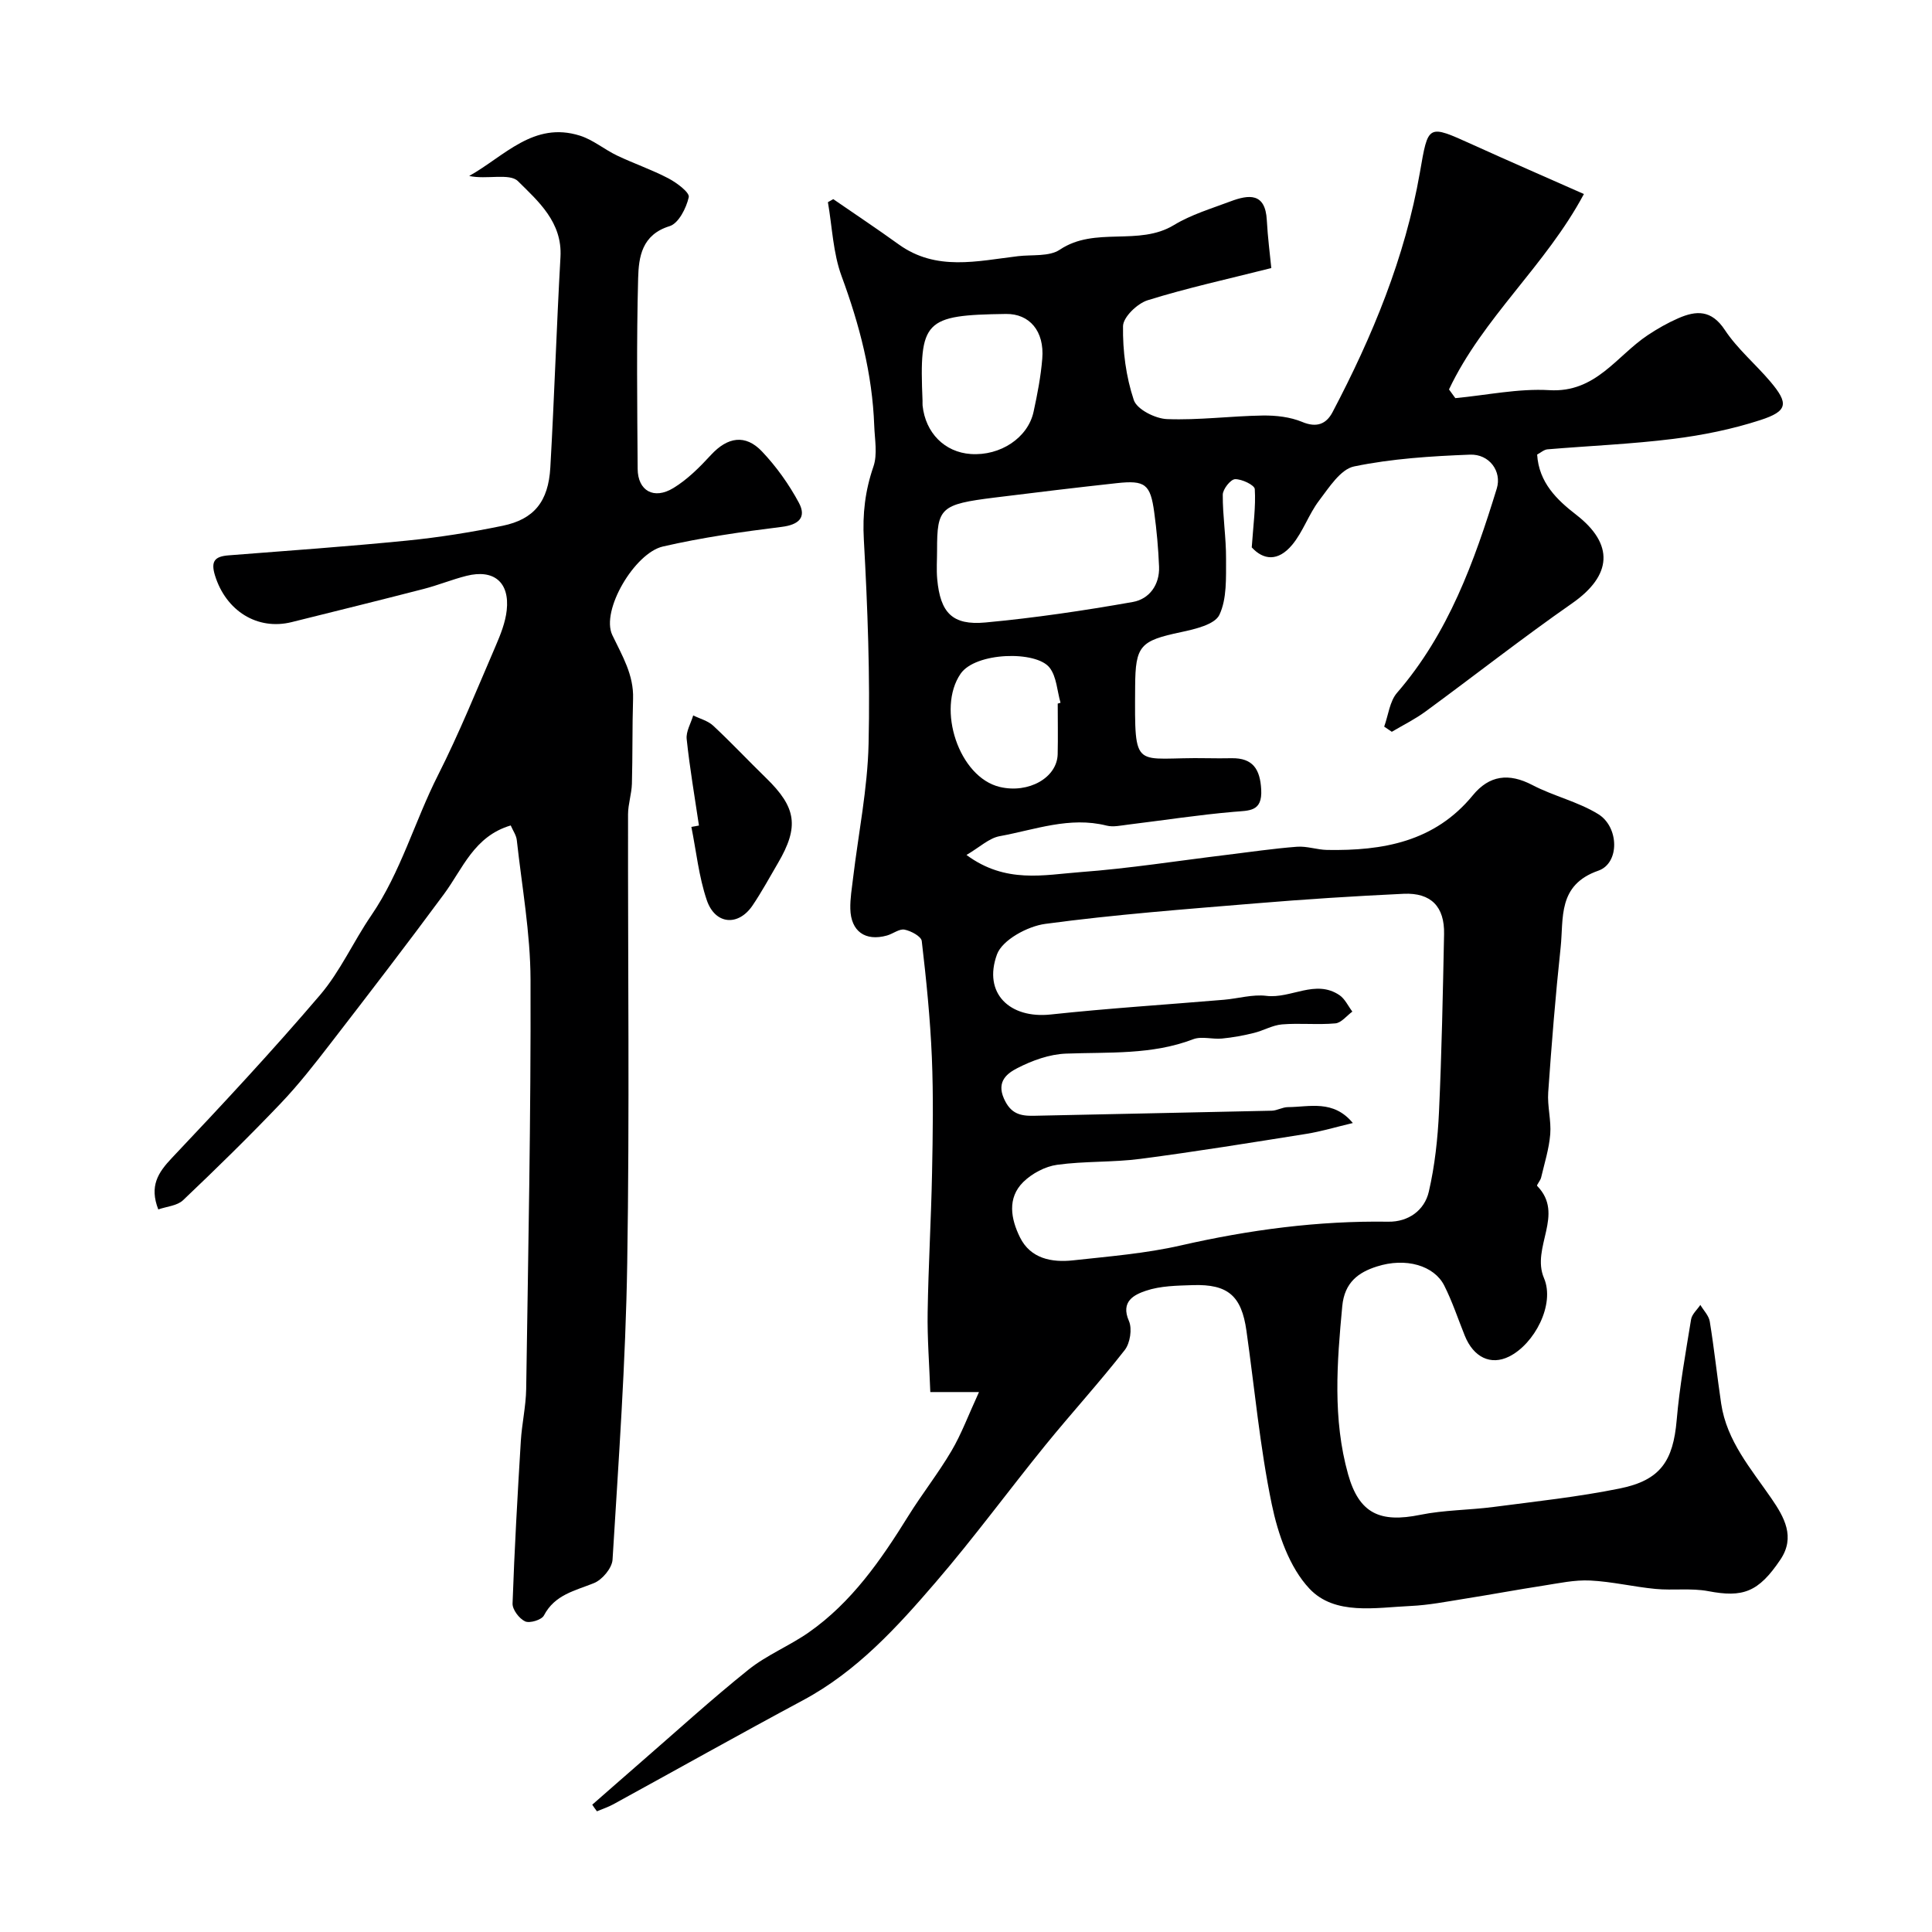
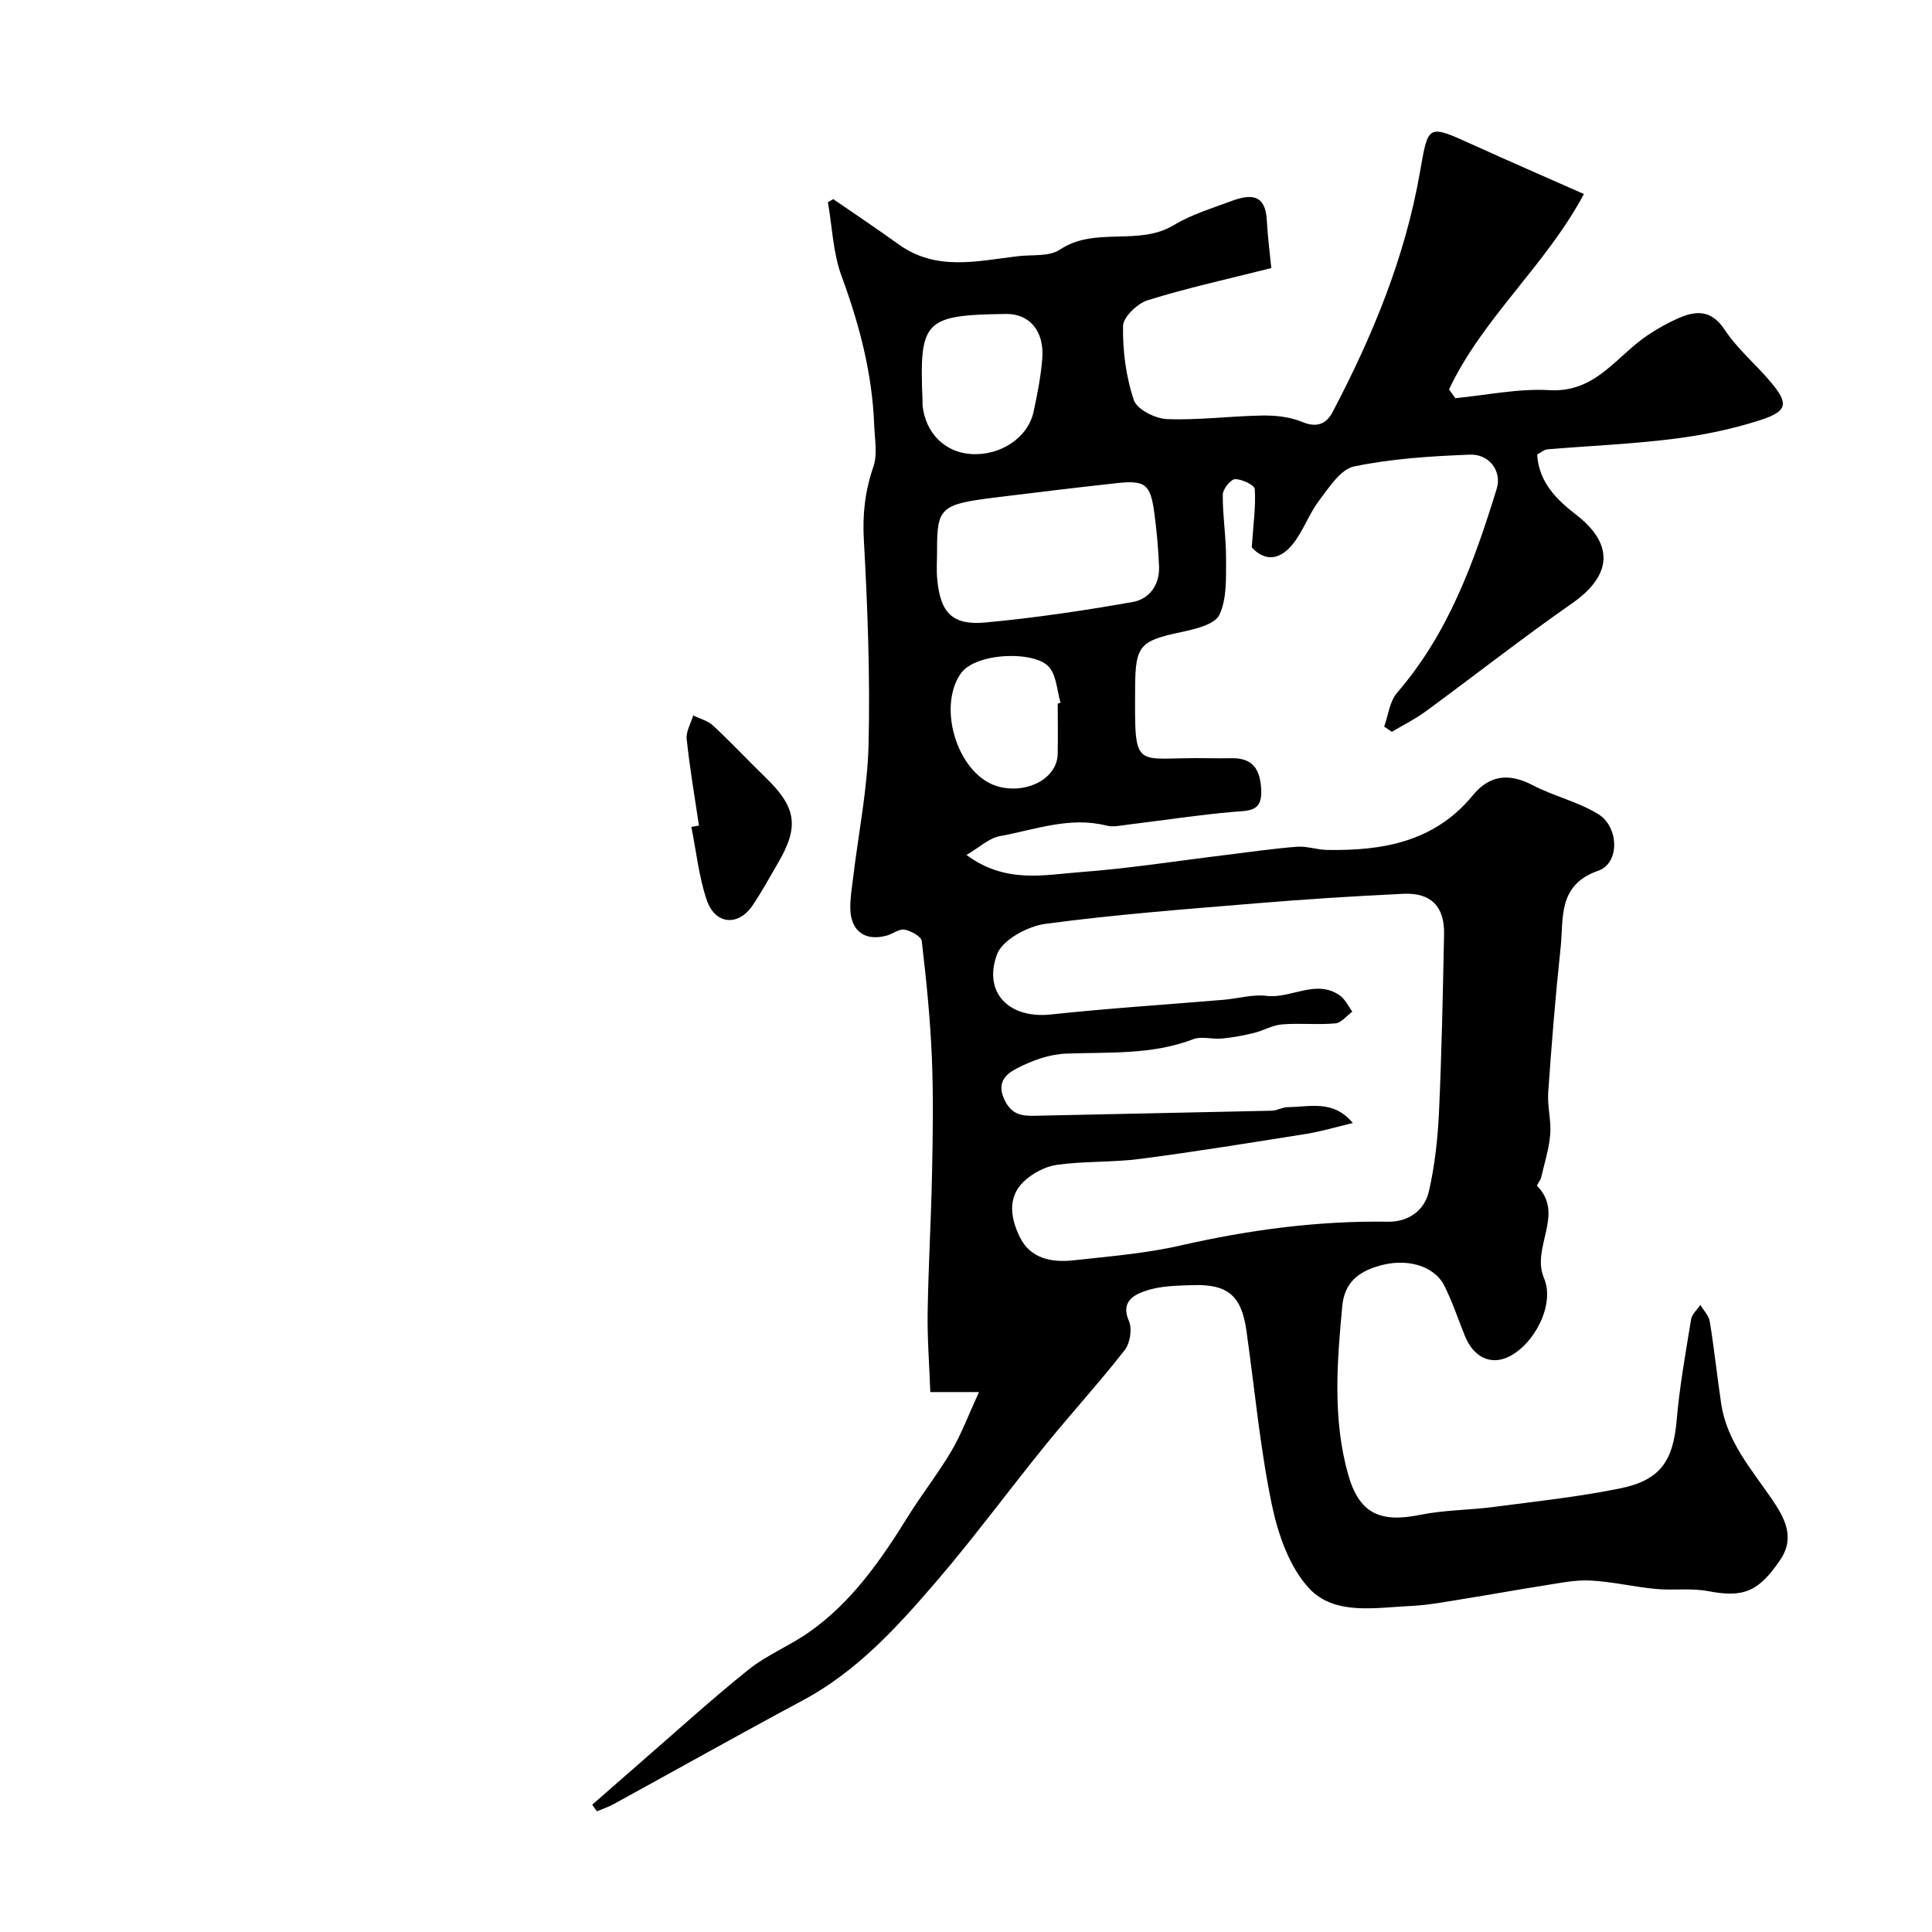
<svg xmlns="http://www.w3.org/2000/svg" enable-background="new 0 0 400 400" viewBox="0 0 400 400">
  <g fill="#000001">
    <path d="m122.62 373.64c3.3-2.88 6.58-5.78 9.89-8.65 7.46-6.47 14.76-13.14 22.46-19.31 3.78-3.03 8.46-4.91 12.46-7.7 8.92-6.24 14.98-15.02 20.63-24.12 2.84-4.57 6.2-8.82 8.93-13.46 2.06-3.49 3.48-7.36 5.7-12.19-4.24 0-6.64 0-10.08 0-.21-5.82-.64-11.17-.55-16.52.15-9.6.72-19.2.91-28.8.16-7.99.29-16.01-.04-23.99-.34-8.04-1.15-16.07-2.09-24.07-.11-.96-2.23-2.1-3.57-2.36-1.09-.21-2.39.87-3.64 1.22-4.49 1.25-7.47-.86-7.58-5.53-.05-2.12.32-4.25.57-6.37 1.11-9.26 3-18.5 3.21-27.78.33-14.08-.2-28.21-.98-42.28-.3-5.32.26-10.13 1.98-15.12.88-2.55.27-5.65.17-8.49-.39-10.72-3.05-20.89-6.76-30.95-1.77-4.8-1.94-10.19-2.83-15.31.37-.21.74-.42 1.11-.63 4.51 3.11 9.07 6.14 13.52 9.35 7.79 5.63 16.3 3.46 24.72 2.46 2.93-.35 6.47.13 8.67-1.35 7.31-4.89 16.3-.64 23.63-5.1 3.57-2.17 7.73-3.4 11.68-4.89 3.83-1.44 7.24-1.84 7.54 3.89.19 3.57.66 7.13.93 9.91-9.01 2.28-17.41 4.11-25.59 6.66-2.15.67-5.08 3.49-5.11 5.36-.08 5.12.61 10.46 2.23 15.3.64 1.94 4.45 3.86 6.89 3.95 6.58.25 13.19-.64 19.79-.74 2.74-.04 5.7.29 8.19 1.33 3.02 1.26 4.99.41 6.27-2.01 8.27-15.72 15.02-32.03 18.09-49.62 1.75-10.03 1.53-10.03 10.9-5.79 7.7 3.49 15.46 6.86 23.06 10.23-7.88 14.77-20.93 25.64-27.93 40.46.44.6.87 1.2 1.31 1.8 6.5-.61 13.04-2.03 19.48-1.65 9.61.57 13.89-7.09 20.36-11.39 2-1.33 4.12-2.54 6.32-3.5 3.73-1.63 6.87-1.77 9.63 2.41 2.61 3.95 6.39 7.1 9.48 10.76 3.77 4.48 3.58 6.07-2.14 7.92-5.82 1.89-11.94 3.13-18.03 3.89-8.63 1.08-17.34 1.43-26.02 2.16-.73.06-1.41.7-2.14 1.08.36 5.82 4.11 9.39 8.09 12.47 7.86 6.09 7.46 12.53-.85 18.33-10.31 7.19-20.21 14.97-30.35 22.4-2.18 1.6-4.64 2.81-6.98 4.2-.53-.36-1.05-.71-1.58-1.07.86-2.36 1.13-5.24 2.67-7.01 10.64-12.3 15.98-27.13 20.64-42.28 1.09-3.54-1.52-7.18-5.56-7.02-8.03.31-16.14.82-23.98 2.44-2.81.58-5.19 4.37-7.26 7.09-2.14 2.82-3.3 6.42-5.55 9.13-2.96 3.56-6 3.14-8.38.54.33-4.73.85-8.42.63-12.07-.05-.83-2.69-2.1-4.09-2.05-.93.04-2.53 2.07-2.54 3.21-.03 4.43.71 8.87.68 13.3-.02 3.91.2 8.24-1.38 11.58-.96 2.01-5.06 2.96-7.92 3.57-8.48 1.79-9.47 2.79-9.52 11.25-.11 18.09-.32 14.55 14.97 14.86 1.67.03 3.33.03 5 0 4.42-.07 5.9 2.29 6.13 6.48.25 4.62-2.43 4.34-5.67 4.62-7.33.63-14.61 1.76-21.91 2.65-1.48.18-3.07.55-4.44.2-7.65-1.93-14.83.86-22.12 2.19-2.21.4-4.15 2.29-6.88 3.89 8.11 6 16.06 4.11 23.6 3.55 10.09-.75 20.13-2.34 30.19-3.56 4.87-.59 9.74-1.32 14.63-1.69 2.05-.16 4.15.62 6.23.66 11.53.2 22.28-1.67 30.18-11.31 3.41-4.16 7.46-4.67 12.32-2.13 4.4 2.3 9.45 3.44 13.64 6.02 4.34 2.67 4.47 10.16.04 11.71-8.5 2.96-7.17 9.82-7.82 15.93-1.07 9.97-1.87 19.97-2.57 29.97-.2 2.87.65 5.82.42 8.68-.25 3.02-1.19 5.99-1.89 8.97-.15.62-.97 1.56-.83 1.71 5.81 5.93-1.3 12.72 1.43 19.11 2.31 5.42-1.96 13.63-7.25 16.24-3.77 1.86-7.34.17-9.16-4.35-1.4-3.47-2.57-7.05-4.25-10.37-2.08-4.11-7.93-5.89-14.03-3.91-3.68 1.19-6.61 3.22-7.08 8.19-1.1 11.71-2 23.36 1.21 34.81 2.29 8.15 6.63 10.08 14.93 8.39 4.96-1.01 10.13-.97 15.18-1.63 8.74-1.14 17.53-2.08 26.16-3.83 8.43-1.71 11.03-5.72 11.76-14.16.6-6.98 1.85-13.91 2.98-20.84.18-1.08 1.25-2 1.92-3 .67 1.14 1.75 2.21 1.95 3.43.92 5.65 1.52 11.35 2.36 17.01 1.16 7.75 6.18 13.48 10.41 19.64 2.66 3.87 4.99 7.98 1.86 12.64-4.57 6.81-7.8 7.9-14.95 6.54-3.54-.67-7.3-.11-10.92-.46-4.52-.43-9-1.52-13.53-1.74-3.21-.16-6.48.56-9.69 1.06-5.46.84-10.89 1.86-16.34 2.72-3.7.59-7.41 1.32-11.13 1.49-7.28.33-15.69 2-20.95-3.58-4.16-4.42-6.53-11.32-7.81-17.5-2.45-11.83-3.54-23.93-5.24-35.92-1.02-7.22-3.83-9.66-11.09-9.43-3.27.11-6.7.14-9.73 1.17-2.33.79-5.31 2.16-3.51 6.25.71 1.62.25 4.6-.87 6.03-5.26 6.73-11.03 13.05-16.42 19.68-7.64 9.41-14.81 19.2-22.71 28.38-8.02 9.33-16.33 18.46-27.46 24.43-13.17 7.06-26.2 14.38-39.31 21.56-1.07.58-2.24.96-3.37 1.44-.37-.47-.67-.92-.97-1.37zm157.47-141.13c-3.59.85-6.56 1.75-9.6 2.24-11.44 1.82-22.89 3.68-34.38 5.18-5.71.75-11.55.44-17.25 1.23-2.47.34-5.19 1.79-6.99 3.55-3.41 3.35-2.55 7.72-.7 11.46 2.18 4.42 6.57 5.26 11.02 4.77 7.46-.82 15.01-1.42 22.3-3.09 14.17-3.23 28.4-5.13 42.95-4.91 4.12.06 7.48-2.32 8.38-6.21 1.25-5.39 1.85-11 2.11-16.55.56-12.25.8-24.51 1.05-36.78.12-5.69-2.7-8.61-8.38-8.35-10.2.48-20.4 1.13-30.58 1.98-14.56 1.21-29.14 2.3-43.61 4.25-3.67.49-8.91 3.33-10 6.33-2.93 8.06 2.67 13.34 11.12 12.43 11.93-1.28 23.91-2.04 35.87-3.05 2.94-.25 5.93-1.16 8.78-.81 5.11.63 10.16-3.51 15.15-.14 1.13.77 1.78 2.24 2.66 3.4-1.17.85-2.28 2.33-3.52 2.44-3.65.33-7.37-.09-11.04.21-1.97.16-3.85 1.29-5.82 1.77-2.17.53-4.39.95-6.62 1.16-1.98.19-4.21-.52-5.95.14-8.57 3.28-17.48 2.64-26.35 2.98-3.42.13-6.99 1.42-10.07 3.01-1.98 1.02-4.37 2.68-2.77 6.29 1.38 3.12 3.33 3.63 6.18 3.57 16.42-.37 32.85-.67 49.27-1.05 1.11-.03 2.22-.73 3.33-.74 4.5-.03 9.42-1.6 13.46 3.29zm-86.08-118.59c0 2-.15 4.01.03 5.98.64 6.95 3.11 9.61 9.97 8.98 10.23-.95 20.42-2.46 30.54-4.25 3.38-.6 5.57-3.54 5.42-7.31-.15-3.76-.49-7.52-1-11.25-.79-5.83-1.88-6.68-7.74-6.04-8.45.92-16.9 1.94-25.33 2.99-11.17 1.39-11.9 2.1-11.89 10.9zm14.26-48.92c-16.96.24-17.96 1.29-17.27 17.96.01.33-.02.67.01 1 .6 5.67 4.57 9.67 9.98 10.04 6.1.42 11.83-3.34 13-8.75.79-3.63 1.5-7.3 1.8-10.99.47-5.71-2.65-9.33-7.52-9.26zm10.72 80.67c.19-.06.39-.11.58-.17-.71-2.45-.8-5.37-2.25-7.25-2.76-3.59-15.35-3.24-18.43 1.23-5.01 7.27-.37 21.44 8.11 23.45 5.95 1.41 11.86-1.9 11.98-6.78.08-3.49.01-6.99.01-10.48z" />
-     <path d="m105.74 170.9c-7.59 2.24-9.91 8.92-13.81 14.2-7.67 10.39-15.54 20.63-23.44 30.86-3.31 4.29-6.66 8.59-10.39 12.5-6.54 6.86-13.32 13.5-20.2 20.03-1.22 1.16-3.4 1.3-5.13 1.91-1.87-4.83-.07-7.61 2.82-10.66 10.44-11.04 20.81-22.17 30.67-33.73 4.19-4.91 6.9-11.06 10.58-16.44 6.15-8.99 9-19.52 13.86-29.11 4.39-8.69 8.05-17.75 11.91-26.7 1.02-2.37 2.02-4.87 2.3-7.4.64-5.82-2.67-8.56-8.32-7.14-2.99.75-5.87 1.94-8.86 2.71-9.1 2.35-18.22 4.6-27.34 6.87-7.12 1.77-13.62-2.34-15.88-9.66-.92-2.99 0-3.94 2.81-4.16 12.3-.96 24.61-1.83 36.89-3.05 6.65-.66 13.29-1.72 19.84-3.07 6.51-1.34 9.49-5.01 9.89-12.07.83-14.52 1.28-29.06 2.1-43.58.41-7.2-4.59-11.53-8.81-15.71-1.72-1.71-6.55-.28-10.09-1.07 7.3-4.08 13.33-11.38 22.94-8.34 2.72.86 5.05 2.86 7.67 4.11 3.5 1.67 7.21 2.93 10.64 4.73 1.72.9 4.42 2.92 4.21 3.89-.5 2.25-2.11 5.43-3.96 6-5.77 1.77-6.4 6.39-6.52 10.76-.35 13.15-.19 26.32-.1 39.49.03 4.54 3.35 6.44 7.4 3.97 2.91-1.77 5.44-4.31 7.77-6.84 3.43-3.73 7.13-4.36 10.57-.73 2.98 3.14 5.58 6.79 7.63 10.6 1.63 3.03.03 4.58-3.58 5.02-8.24 1.02-16.49 2.2-24.57 4.06-5.83 1.34-12.89 13.25-10.47 18.33 2.07 4.33 4.46 8.22 4.3 13.21-.18 5.85-.08 11.72-.24 17.57-.06 2.11-.79 4.21-.8 6.31-.05 30.99.33 61.99-.17 92.97-.32 20.47-1.79 40.93-3.04 61.38-.11 1.74-2.13 4.15-3.84 4.84-3.95 1.6-8.11 2.38-10.37 6.71-.47.91-2.93 1.66-3.89 1.22-1.22-.56-2.65-2.45-2.6-3.71.39-11.21 1.03-22.42 1.71-33.62.22-3.6 1.05-7.18 1.11-10.77.42-28.26.99-56.52.9-84.78-.03-9.62-1.78-19.24-2.84-28.85-.1-1.02-.8-1.99-1.26-3.06z" />
    <path d="m144.71 170.92c-.88-5.96-1.91-11.91-2.54-17.9-.17-1.57.87-3.26 1.35-4.9 1.39.69 3.03 1.1 4.12 2.11 3.75 3.49 7.26 7.24 10.93 10.81 6.33 6.14 6.92 10.1 2.5 17.65-1.72 2.94-3.35 5.94-5.25 8.76-2.95 4.38-7.76 4.01-9.49-1.09-1.65-4.86-2.17-10.09-3.19-15.16.52-.09 1.05-.19 1.57-.28z" />
  </g>
</svg>